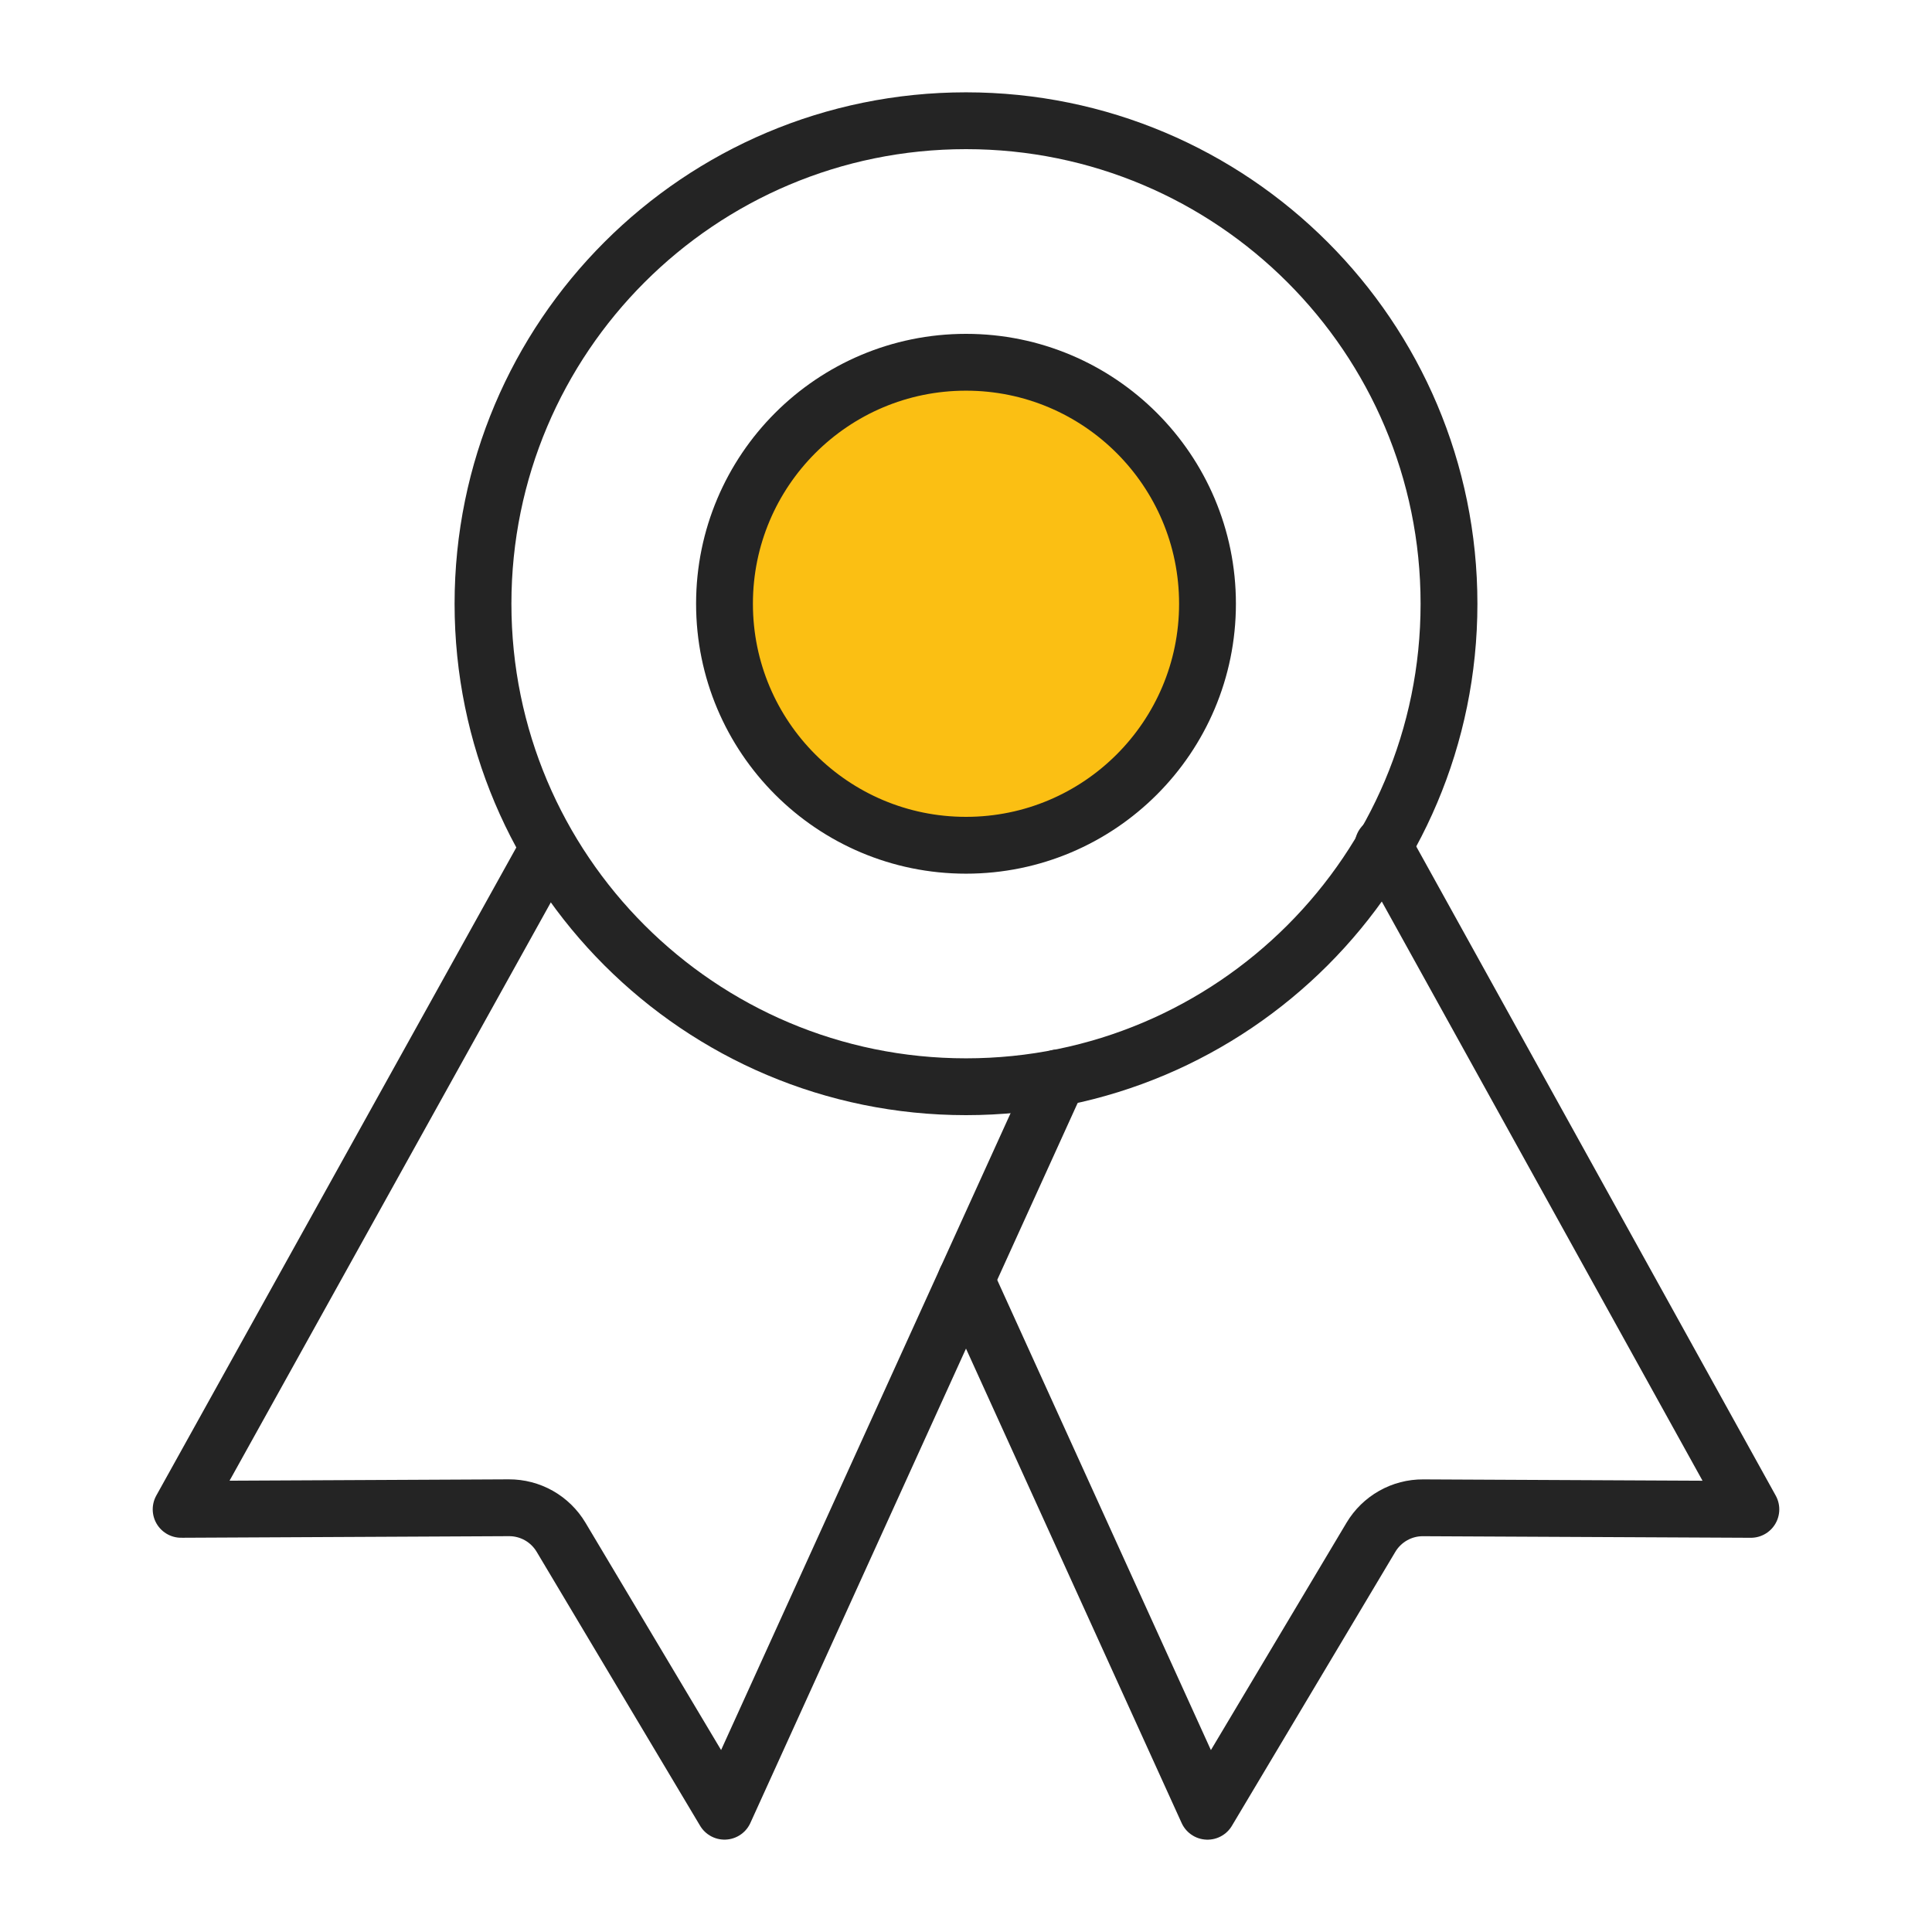
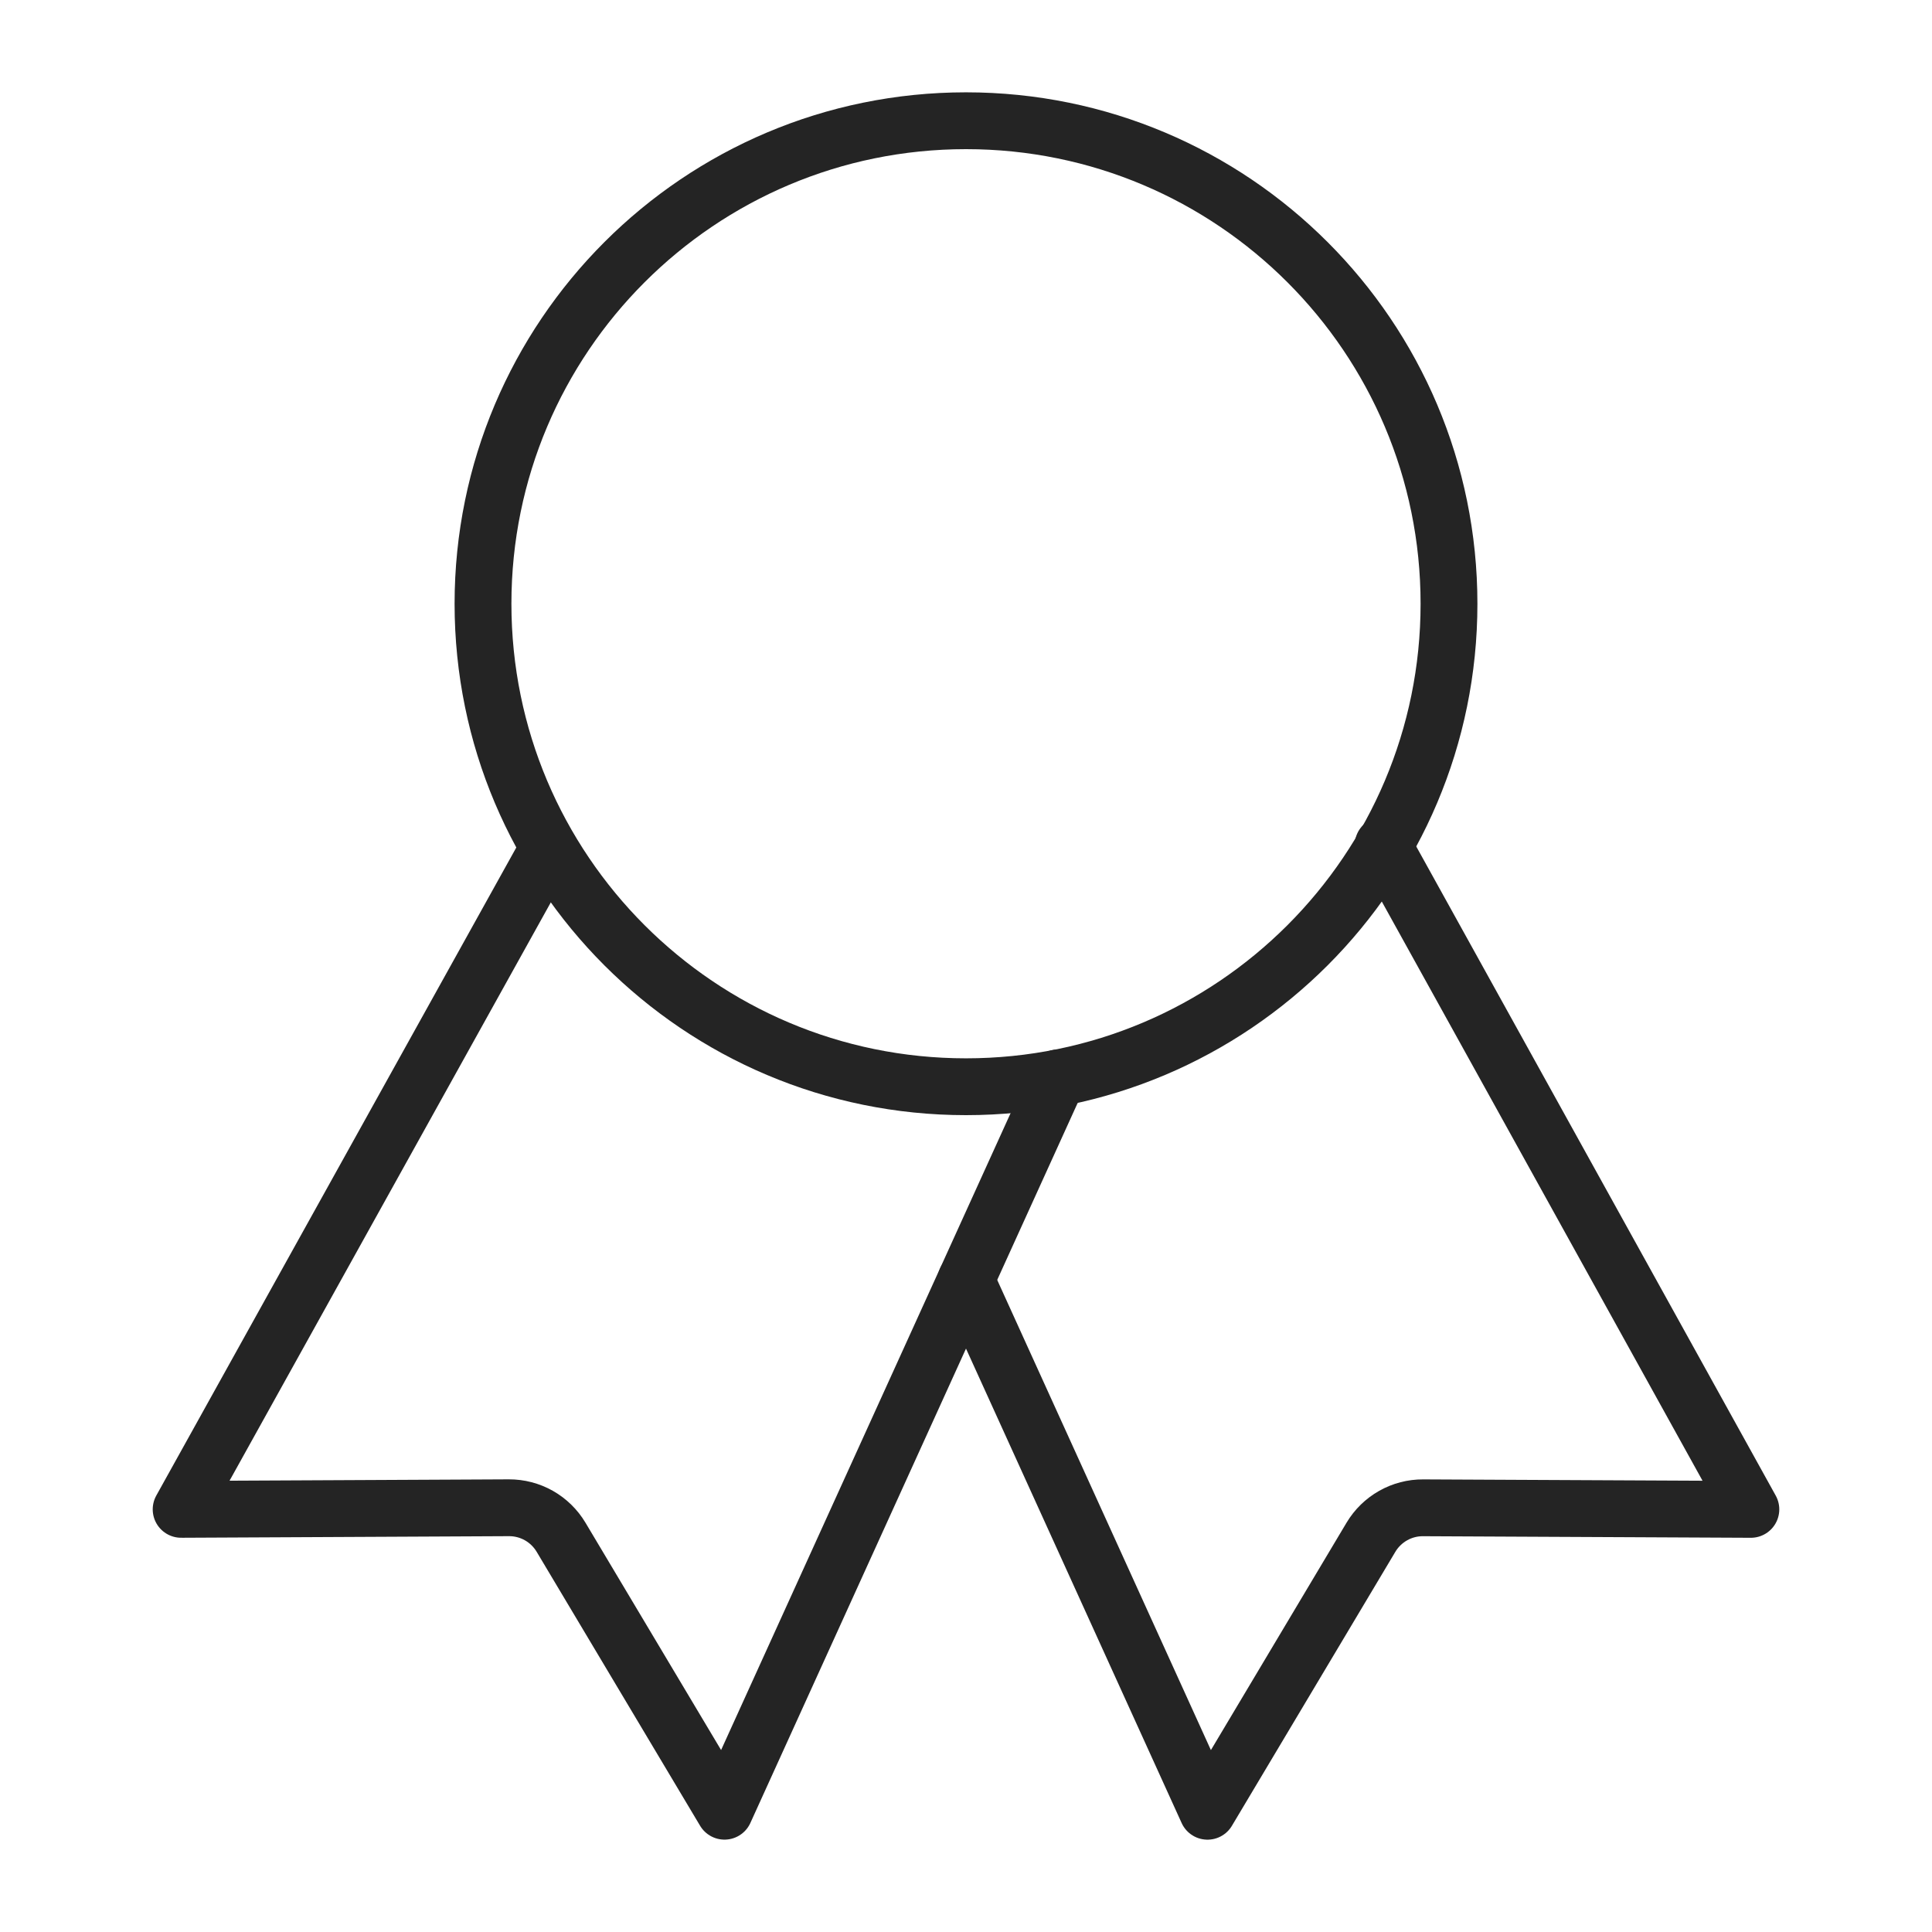
<svg xmlns="http://www.w3.org/2000/svg" width="85" height="85" viewBox="0 0 85 85" fill="none">
  <path d="M42.5 47.812C54.236 47.812 63.75 38.298 63.75 26.562C63.75 14.826 54.236 5.312 42.5 5.312C30.764 5.312 21.25 14.826 21.25 26.562C21.25 38.298 30.764 47.812 42.5 47.812Z" stroke="#242424" stroke-width="2.5" stroke-linecap="round" stroke-linejoin="round" />
  <path d="M23.848 37.821L7.969 66.405L22.389 66.335C22.851 66.333 23.305 66.451 23.708 66.678C24.11 66.906 24.446 67.234 24.683 67.63L31.875 79.686L46.539 47.426" stroke="#242424" stroke-width="2.5" stroke-linecap="round" stroke-linejoin="round" />
  <path d="M60.851 37.188L77.031 66.406L62.611 66.337C62.149 66.334 61.694 66.452 61.292 66.68C60.89 66.907 60.554 67.235 60.317 67.631L53.125 79.688L42.5 56.312" stroke="#242424" stroke-width="2.5" stroke-linecap="round" stroke-linejoin="round" />
-   <path d="M42.5 37.188C48.368 37.188 53.125 32.431 53.125 26.562C53.125 20.695 48.368 15.938 42.5 15.938C36.632 15.938 31.875 20.695 31.875 26.562C31.875 32.431 36.632 37.188 42.5 37.188Z" fill="#FBBF13" stroke="#242424" stroke-width="2.5" stroke-linecap="round" stroke-linejoin="round" />
</svg>